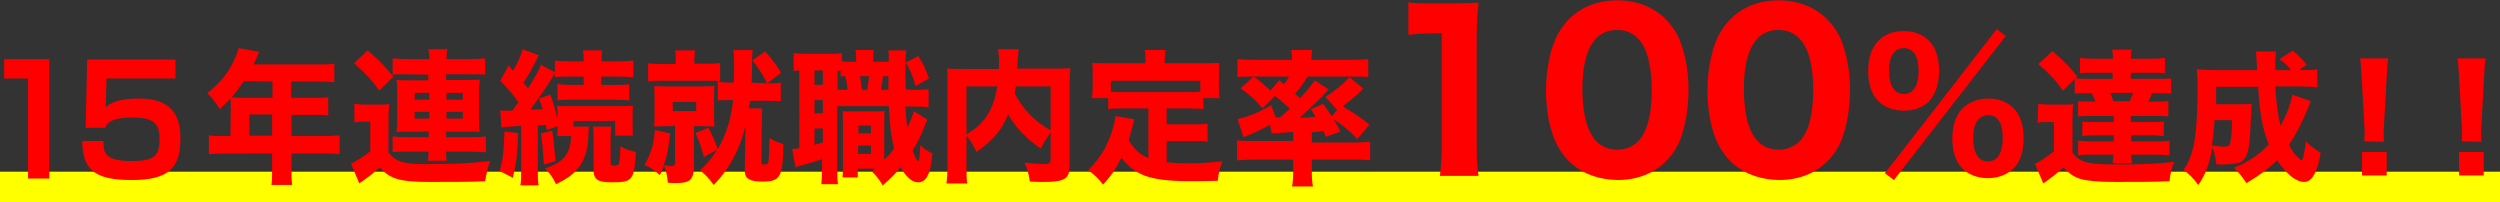
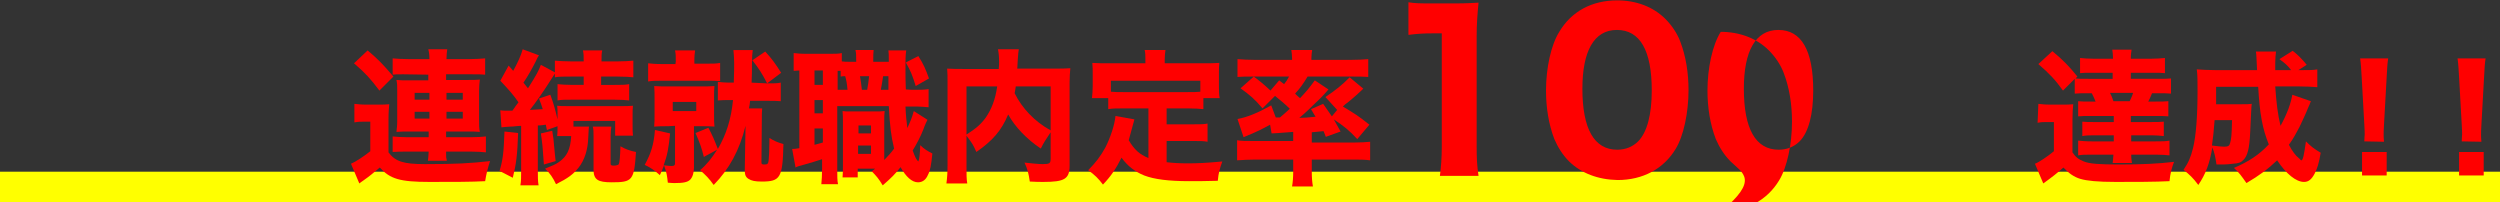
<svg xmlns="http://www.w3.org/2000/svg" version="1.1" id="_レイヤー_2" x="0px" y="0px" viewBox="0 0 659.6 53.3" style="enable-background:new 0 0 659.6 53.3;" xml:space="preserve">
  <rect x="0" y="0" width="659.6" height="53.3" fill="#333333" stroke="none" />
  <style type="text/css">
	.st0{fill:#FFFF00;}
	.st1{fill:#FF0000;}
</style>
  <g id="KK">
    <g>
      <rect y="45.3" class="st0" width="659.6" height="8" />
-       <path class="st1" d="M60.9,27.9c0-0.7,0-1.3-0.1-1.9c-1,1.1-1.6,1.7-2.8,2.8c-1.3-2-1.9-2.9-3.3-4.2c3.7-3,5.7-5.6,7.3-9.2    c0.5-1.1,0.8-2,1-2.7l5.4,1c-0.3,0.5-0.3,0.6-0.8,1.8c-0.3,0.6-0.4,0.9-0.7,1.5h17.2c1.9,0,2.8,0,4.1-0.2v4.9    c-1.2-0.1-2.3-0.2-4.1-0.2h-7.3v4.3h5.7c1.9,0,3,0,4.1-0.1v4.7c-1.2-0.1-2.2-0.1-3.9-0.1h-5.8v5.6h8.4c1.8,0,3.1-0.1,4.3-0.2v5    c-1.2-0.2-2.6-0.2-4.3-0.2h-8.4v4c0,2.1,0,3.1,0.2,4.3h-5.5c0.2-1.2,0.2-2.3,0.2-4.4v-3.9H59.4c-1.8,0-3,0.1-4.3,0.2v-5    c1.3,0.2,2.5,0.2,4.3,0.2h1.4L60.9,27.9L60.9,27.9z M64.3,21.4c-1,1.6-1.8,2.6-3.2,4.3c0.8,0,1.4,0.1,2.4,0.1h8.4v-4.3L64.3,21.4    L64.3,21.4z M71.8,35.8v-5.6h-6v5.6H71.8z" />
      <path class="st1" d="M93.5,27.4c1.1,0.1,1.7,0.2,3.1,0.2h3.2c1.1,0,2,0,2.9-0.1c-0.1,1.1-0.2,2-0.2,4.2v8.5    c1.8,2.4,3.9,3.1,9.6,3.1c8.1,0,11.9-0.2,17.2-0.8c-0.6,1.8-1,3.4-1.3,5.3c-3.6,0.2-8.1,0.2-14.7,0.2c-7.8,0-10.4-0.8-13.1-3.8    c-1.9,1.6-2.6,2.2-4.3,3.4c-0.6,0.4-0.7,0.5-1.1,0.8l-2.2-5.2c1.2-0.5,3.2-1.8,5.1-3.3v-7.8H96c-0.9,0-1.5,0-2.5,0.2V27.4    L93.5,27.4z M97,13.3c2.8,2.4,3.9,3.5,6.8,6.9l-3.7,3.7c-2.4-3.2-3.7-4.6-6.7-7.2L97,13.3L97,13.3z M106.4,19.6    c-1.6,0-2.1,0-2.8,0.1v-4.3c1.2,0.1,2.4,0.2,4.4,0.2h5.3c0-1.2-0.1-1.8-0.3-2.6h5c-0.1,0.8-0.2,1.4-0.2,2.6h5.8    c1.8,0,3.3-0.1,4.4-0.2v4.3c-0.9-0.1-1.8-0.1-3.8-0.1h-6.5v1.5h5.7c1.4,0,2.1,0,3.2-0.1c-0.1,1-0.2,1.7-0.2,3v7.9    c0,1.2,0,1.9,0.2,2.9c-1-0.1-1.9-0.1-3.2-0.1h-5.7v1.5h6.7c1.3,0,3.2-0.1,3.8-0.2v4.2c-0.6-0.1-2.6-0.2-3.8-0.2h-6.7    c0,0.2,0,0.3,0,0.5c0,1,0,1.1,0.2,1.9h-5c0.1-0.5,0.1-0.9,0.2-2.4h-5.6c-1.4,0-2.9,0-3.9,0.1V36c1,0.1,2.2,0.2,3.8,0.2h5.7v-1.5    h-5.2c-1.1,0-2.2,0-3.3,0.1c0.1-1,0.2-1.6,0.2-2.9v-8.1c0-1.2,0-1.7-0.2-2.7c1,0.1,1.9,0.1,3.2,0.1h5.2v-1.5L106.4,19.6    L106.4,19.6z M109.4,24.5v1.8h3.9v-1.8H109.4z M109.4,29.5v1.8h3.9v-1.8H109.4z M117.8,26.3h4.3v-1.8h-4.3V26.3z M117.8,31.3h4.3    v-1.8h-4.3V31.3z" />
      <path class="st1" d="M136.7,35.1c-0.2,5.9-0.5,8.1-1.4,11.8l-3.5-1.8c0.9-3,1.1-4.9,1.3-10.4L136.7,35.1L136.7,35.1z M132,29.1    c0.6,0.1,0.9,0.1,1.8,0.1c0.2,0,0.5,0,1.4,0c0.1-0.2,0.3-0.4,0.5-0.7c0.2-0.3,0.3-0.5,1.1-1.5c-1.2-1.8-2.8-3.6-4.8-5.7l2.2-4    l1.2,1.4c1.1-2,2.1-4.1,2.5-5.7l4.3,1.6c-0.3,0.4-0.4,0.6-0.8,1.5c-1,2-2.3,4.3-3.3,5.7c0.4,0.5,0.8,1,1.2,1.5    c2.4-3.8,2.8-4.6,3.4-6.2l3.7,2V16c1.2,0.1,2.5,0.2,4.4,0.2h3.2c0-1.4,0-2-0.2-2.9h5.1c-0.2,0.8-0.2,1.4-0.2,2.9h4.1    c1.9,0,3.2-0.1,4.3-0.2v4.4c-1-0.1-2.1-0.2-4.2-0.2h-4.3v2.2h3.5c1.9,0,2.8,0,3.9-0.2v4.3c-0.9-0.1-2.1-0.2-3.9-0.2H151    c-1.9,0-2.9,0-3.9,0.2v-4.3c1.1,0.1,2.1,0.2,4,0.2h2.9v-2.2h-3.3c-2.1,0-3.3,0-4.3,0.2v-1c-0.2,0.3-0.7,1.1-1.6,2.5    c-1.2,1.9-3.6,5.4-5,7.1c1.8-0.1,2-0.1,3.4-0.2c-0.3-1-0.5-1.5-1-2.8l3-1c0.9,2.4,1.3,4,1.9,6.5v-0.8c0-1.5,0-2.1-0.1-2.8    c0.7,0.1,1.4,0.1,3.3,0.1h13.2c1.7,0,2.6,0,3.5-0.1c-0.1,0.8-0.1,1.5-0.1,2.8v2.2c0,1.2,0,2.2,0.1,2.9h-4.7v-3.9h-11v1.5h4.1    c-0.1,0.5-0.1,1.4-0.2,2.9c-0.1,3.3-1,6-2.6,8c-1.4,1.7-2.7,2.7-5.9,4.3c-0.8-1.7-1.6-2.9-2.9-4.1c2-0.8,2.7-1.1,3.6-1.7    c2.2-1.5,3.1-3.4,3.3-6.9H147c0.1-0.9,0.1-1.2,0.1-2.6l-2.8,1l-0.3-1.4c-0.8,0.1-1.2,0.2-2.1,0.2v11.7c0,2,0,2.9,0.2,4.1h-4.8    c0.2-1.2,0.2-2.1,0.2-4.1V33.2c-0.6,0-1.1,0.1-1.4,0.1c-0.7,0.1-1.2,0.1-1.4,0.1c-1.3,0.1-1.8,0.1-2.4,0.2L132,29.1L132,29.1z     M145.7,34.5c0.3,1.8,0.4,2.6,0.5,4.1c0.2,1.9,0.3,3.2,0.4,3.9l-3.1,0.9c-0.3-4.5-0.4-5.5-0.8-8.2L145.7,34.5L145.7,34.5z     M161.3,33.4c-0.1,0.7-0.2,1.4-0.2,2.5V43c0,0.6,0.1,0.7,0.9,0.7c0.6,0,1.1-0.2,1.2-0.3c0.3-0.4,0.4-2,0.5-4.8    c1.4,0.8,2.6,1.2,4.1,1.5c-0.5,7.5-0.9,8-6.4,8c-3.7,0-4.8-0.7-4.8-3.4v-8.8c0-1.1,0-1.8-0.2-2.5H161.3L161.3,33.4z" />
      <path class="st1" d="M176.3,33.3c-1.5,0-2.6,0-3.7,0.1c0.1-1,0.1-2.1,0.1-3.5v-3.8c0-1.3,0-2.4-0.1-3.4c1,0.1,2.2,0.1,3.7,0.1h8.6    c1.5,0,2.7,0,3.6-0.1c-0.1,0.9-0.1,1.8-0.1,3.3v4c0,1.6,0,2.5,0.1,3.4c-1.1-0.1-2.1-0.1-3.5-0.1h-1.9v10.9c0,1.4-0.4,2.6-1,3.2    c-0.7,0.7-1.9,0.9-4.1,0.9c-0.2,0-0.8,0-1.8-0.1c-0.2-1.9-0.3-2.6-1-4.6c-0.4,1-0.5,1.4-1.1,2.6c-1.5-1.3-2.3-1.9-4-2.7    c1.7-3.1,2.4-5.4,2.7-9.2l4,0.9c-0.4,3.9-0.7,5.7-1.7,8.4c0.8,0.1,1.5,0.2,2.1,0.2c0.7,0,0.9-0.2,0.9-0.8v-9.8L176.3,33.3    L176.3,33.3z M178.3,16.2c0-1.4,0-2-0.2-2.9h5.3c-0.1,0.7-0.2,1.3-0.2,2.8v0.7h3.1c1.8,0,2.6,0,3.7-0.2v4.8    c-1.1-0.1-2-0.1-3.7-0.1h-11.6c-1.7,0-2.6,0-3.7,0.2v-4.8c1.1,0.1,1.8,0.2,3.6,0.2h3.6L178.3,16.2L178.3,16.2z M177.5,29.3h6.2    v-2.4h-6.2V29.3z M202.4,22c-1.4-2.7-2.1-3.8-3.9-6.1l3.4-2.3c1.9,2.1,2.6,3.1,4.2,5.6L202.4,22c2,0,2.6,0,3.6-0.2v4.9    c-1.1-0.1-2-0.1-3.8-0.1h-4.3c-0.1,0.9-0.1,1.1-0.3,2h3.5c-0.1,0.9-0.1,1.4-0.1,2.9l-0.1,11.2v0.1c0,0.5,0.1,0.6,0.8,0.6    c0.8,0,1-0.2,1.1-1.1c0.1-0.8,0.2-3.1,0.2-5v-0.9c1.3,0.8,2.2,1.2,3.7,1.6c-0.2,8.9-0.8,9.9-5.7,9.9c-1.8,0-2.7-0.2-3.5-0.7    s-1-1.1-1-2.4l0.2-11.6c-1.6,6.5-4.3,11.4-8.4,15.6c-1.2-1.7-2.1-2.6-3.6-3.9c1.7-1.4,3.2-3.3,4.5-5.4l-3.5,1.9    c-0.6-2.4-1-3.6-2.2-6.3l3.4-1.4c1,1.9,1.5,3,2.5,5.6c2.2-3.8,3.5-7.8,4-12.9H193c-1.6,0-2.6,0-3.6,0.1v-4.9    c0.9,0.1,1.8,0.2,3.6,0.2h0.6c0.1-2.5,0.1-4.1,0.1-5.2c0-1.4-0.1-2.4-0.2-3.4h5.1c-0.1,0.9-0.2,1.9-0.2,3.6s0,3-0.1,5L202.4,22    L202.4,22z" />
      <path class="st1" d="M240.7,23.7c2.4,0,3,0,4.3-0.2v4.8c-1.3-0.1-1.9-0.2-4.3-0.2h-1.8c0.1,2.4,0.3,4.2,0.5,5.7    c0.8-1.8,1.1-2.4,1.7-4.5l3.6,2.3c-0.3,0.7-0.5,0.9-1.1,2.6c-0.7,1.8-1.8,3.9-2.8,5.5c0.7,1.9,1,2.5,1.5,2.9    c0.3-0.6,0.4-1.9,0.5-4.3c1,1,2,1.6,3.2,2.2c-0.3,3.1-0.6,4.6-1.2,5.7c-0.5,1.2-1.4,1.9-2.6,1.9c-1.6,0-3.2-1.5-4.6-4    c-1.4,1.8-2.4,2.8-4.7,4.8c-1.1-1.8-1.7-2.5-2.9-3.7c0.4-0.3,0.5-0.4,0.9-0.7h-4.6v2.3h-4c0.1-1.1,0.1-2,0.1-3.3V32.6    c0-1.7,0-2-0.1-3.3c0.6,0.1,1,0.1,2.3,0.1h6.4c0.9,0,1.4,0,2.4-0.1c-0.1,0.9-0.1,1.3-0.1,3.3v9.6c1.1-1.1,1.8-1.9,2.6-3    c-0.8-3.3-1.1-5.8-1.4-11.2h-13.6v16.5c0,2.1,0,3.1,0.2,4.1h-4.4c0.1-1.2,0.2-2.3,0.2-4.2V42c-1.6,0.5-3.1,1-4.6,1.4    c-1.8,0.5-1.9,0.5-2.4,0.8l-0.9-4.9c0.4,0,0.8,0,1.9-0.2V18.6c-0.6,0-0.9,0.1-1.5,0.1V14c0.9,0.1,1.8,0.2,3.5,0.2h5.7    c1.8,0,2.6,0,3.5-0.2v2.2c0.6,0.1,1.2,0.1,2.1,0.1h1.7c0-1.8,0-2.2-0.2-3.1h4.8c-0.1,0.9-0.1,1.4-0.1,3.1h4.1c0-1.9,0-2.1-0.1-3    h4.7c-0.2,1.4-0.2,2.1-0.2,5.4c0,1.6,0,2.5,0.1,4.9L240.7,23.7L240.7,23.7z M214.9,22.4h2.2v-3.8h-2.2V22.4z M214.9,29.9h2.2v-3.5    h-2.2V29.9z M214.9,38.2c0.9-0.2,1.1-0.3,2.2-0.6v-3.7h-2.2V38.2z M223.6,23.7c-0.1-1.5-0.3-2.5-0.6-3.6c-0.5,0-0.7,0-1.2,0.1    v-1.5c-0.3,0-0.5,0-0.8,0v5H223.6L223.6,23.7z M226.4,40.6h3.4v-2.2h-3.4V40.6z M226.5,35.2h3.3v-2.1h-3.3V35.2z M228.8,23.7    c0.2-1.2,0.4-2.4,0.5-3.6h-2.4c0.2,1.1,0.3,1.9,0.5,3.6H228.8L228.8,23.7z M234.4,23.7c0-0.5,0-1.7,0-3.6H233    c-0.2,1.5-0.4,2.4-0.6,3.6H234.4L234.4,23.7z M242.3,14.8c1.4,2.2,1.9,3.4,2.8,5.9l-3.5,2c-0.9-2.9-1.3-3.9-2.6-6.2    C238.9,16.5,242.3,14.8,242.3,14.8z" />
      <path class="st1" d="M277.2,34.9c-1.4,2.1-1.8,2.7-2.6,4.3c-3.7-2.5-6.8-5.7-8.6-9c-1.8,4.3-4.1,6.9-8.4,9.9c-0.9-2-0.9-2-2.6-4.3    v7.9c0,2.4,0,3.6,0.2,4.7h-5.5c0.2-1.4,0.3-2.9,0.3-4.8V21.9c0-1.6,0-2.7-0.1-3.8c1.5,0.1,2.6,0.1,4.7,0.1h8.9    c0.1-0.8,0.1-1.2,0.1-1.9c0-1.4-0.1-2.3-0.3-3.3h5.5c-0.1,0.8-0.2,1.2-0.3,3.2c0,0.9-0.1,1.1-0.1,1.9h9.4c2.3,0,3.2,0,4.6-0.1    c-0.1,1.1-0.2,2.1-0.2,3.8v21.9c0,3.5-1.3,4.3-6.9,4.3c-1,0-2,0-3.6-0.1c-0.3-2.1-0.6-3.3-1.4-5c1.8,0.2,3.8,0.4,4.7,0.4    c2,0,2.2-0.2,2.2-1.5L277.2,34.9L277.2,34.9z M255,35.5c2.5-1.6,3.8-2.7,5.1-4.5c1.5-2.2,2.5-4.7,3-8.2H255V35.5z M268,22.8    c-0.1,0.7-0.1,0.8-0.3,1.8c2,4,5.2,7.4,9.5,9.8V22.8H268L268,22.8z" />
      <path class="st1" d="M303,28.6h-6.6c-1.8,0-2.9,0-4,0.2v-2.9h-4.3c0.1-1,0.2-1.8,0.2-3.2v-3.2c0-1,0-1.9-0.1-2.9    c1.5,0.1,2.9,0.1,4.4,0.1h9.6v-1.1c0-1,0-1.6-0.2-2.4h5.5c-0.1,0.8-0.2,1.4-0.2,2.4v1.1h10c1.5,0,2.9,0,4.4-0.1    c-0.1,1-0.1,1.8-0.1,2.9v3.3c0,1.1,0,2.1,0.2,3.1h-4.3v2.9c-1.1-0.1-2.1-0.2-4-0.2h-5.7v4.2h7c1.9,0,2.8,0,3.8-0.2v4.8    c-1.1-0.2-2-0.2-3.8-0.2h-7v5.6c1.8,0.2,3.3,0.3,5.6,0.3c2.5,0,4.9-0.1,9.1-0.5c-0.7,1.9-1,3-1.2,5.1c-3.3,0.1-5.5,0.1-7.6,0.1    c-5.4,0-9.2-0.5-11.8-1.5c-2.5-1-4.4-2.5-6-4.7c-1.4,2.8-2.7,4.8-4.9,7.1c-1.2-1.6-2.1-2.5-3.9-3.8c2-2,3.3-3.7,4.6-6.1    c1.2-2.4,2.4-5.8,2.6-8.2l5,0.9c-0.5,1.9-1,3.7-1.5,5.5c1.5,2.5,2.8,3.7,5.2,4.7L303,28.6L303,28.6z M316.7,21.3h-23.6v2.9    c0.9,0.1,1.9,0.1,3.3,0.1h17c1.4,0,2.4,0,3.3-0.1L316.7,21.3L316.7,21.3z" />
      <path class="st1" d="M337.5,21.2c0.6,0.5,0.8,0.6,1.3,1c0.5-0.6,0.9-1.2,1.3-2h-9.6c-1.6,0-2.8,0-4,0.1v-4.7    c1.4,0.1,2.7,0.2,4.8,0.2h9.6v-0.4c0-0.8-0.1-1.5-0.2-2.2h5.5c-0.1,0.8-0.2,1.4-0.2,2.2v0.4h10.2c2.2,0,3.5-0.1,4.8-0.2v4.7    c-1.2-0.1-2.4-0.1-4.1-0.1H345c-1.1,1.8-1.9,3-3.3,4.5c0.5,0.5,0.8,0.8,1.3,1.2c1.6-1.7,2.3-2.5,3.9-4.7l3.6,2.4    c-1.7,2-2.7,2.9-4.5,4.6l-0.6,0.6c-1.3,1.2-1.6,1.5-2.6,2.3c1.1,0,2.5-0.1,4.3-0.3c-0.4-0.6-0.6-1-1.2-2l3.2-1.4    c1.2,1.7,1.6,2.3,2.3,3.3l1.4-1.7l-3.1-3.4c2.8-1.9,4.3-3.1,6.4-5.2l3.6,3c-1.4,1.3-2,1.9-3.1,2.8c-0.1,0.1-0.5,0.4-1.1,0.9    c-0.3,0.2-0.7,0.5-1.2,1c3.3,2,4,2.4,7,4.8l-3.2,3.8c-2-2.2-3.6-3.5-6.2-5.2c0.4,0.6,0.9,1.7,1.8,3.2l-3.9,1.4    c-0.3-0.7-0.3-0.9-0.6-1.5c-0.8,0.1-1.8,0.2-3.1,0.3v2.7h11.4c1.7,0,2.9-0.1,4-0.2v4.9c-1.4-0.2-2.9-0.2-4.7-0.2h-10.7v3.2    c0,1.6,0.1,2.7,0.3,3.9h-5.5c0.2-1.2,0.3-2.4,0.3-3.9v-3.2h-10.1c-1.7,0-3,0.1-4.7,0.2V37c1,0.2,2.4,0.2,4.2,0.2h10.6v-2.4    c-3.5,0.3-5.4,0.4-5.7,0.4l-0.4-2.3c-2.2,1.2-3.1,1.7-7,3.3l-1.6-4.8c2.7-0.5,5.5-1.7,8.9-3.6l1.2,3.2h1.1c1.2-1,1.6-1.4,2.6-2.3    c-1.1-1.1-2.4-2.2-3.9-3.4l-3.3,3.3c-2-2.4-3.3-3.5-5.8-5.3l3.5-3.1c1.6,1.2,2.6,2,4.4,3.7L337.5,21.2L337.5,21.2z" />
      <path class="st1" d="M371.6,0.6c1.9,0.3,3.2,0.3,6.1,0.3h6.1c3.4,0,4.1-0.1,6.3-0.2c-0.3,3.1-0.5,5.5-0.5,9.1v28.8    c0,3.1,0.1,5.3,0.5,7.8h-10.2c0.3-2.2,0.5-4.8,0.5-7.8V8.8h-2.5c-2.2,0-3.9,0.1-6.3,0.4V0.6L371.6,0.6z" />
      <path class="st1" d="M414,42.6c-1.7-1.7-3-3.8-3.9-5.9c-1.5-3.9-2.2-8.3-2.2-12.8c0-5.9,1.3-12,3.5-15.5c3.2-5.4,8.6-8.3,15.3-8.3    c5,0,9.5,1.7,12.7,4.9c1.7,1.7,3.1,3.8,3.9,5.9c1.5,3.9,2.2,8.3,2.2,12.9c0,5.9-1.3,12.1-3.4,15.5c-3.2,5.3-8.7,8.2-15.3,8.2    C421.6,47.4,417.2,45.7,414,42.6z M417.5,23.4c0,10.6,3.1,16.1,9.2,16.1c2.2,0,4.1-0.8,5.5-2.2c2.4-2.4,3.6-7.2,3.6-13.4    c0-10.6-3.1-16-9.2-16S417.5,13.6,417.5,23.4L417.5,23.4z" />
-       <path class="st1" d="M456.6,42.6c-1.7-1.7-3-3.8-3.9-5.9c-1.5-3.9-2.2-8.3-2.2-12.8c0-5.9,1.3-12,3.5-15.5    c3.2-5.4,8.6-8.3,15.3-8.3c5,0,9.5,1.7,12.7,4.9c1.7,1.7,3.1,3.8,3.9,5.9c1.5,3.9,2.2,8.3,2.2,12.9c0,5.9-1.3,12.1-3.4,15.5    c-3.2,5.3-8.7,8.2-15.3,8.2C464.2,47.4,459.8,45.7,456.6,42.6z M460.1,23.4c0,10.6,3.1,16.1,9.2,16.1c2.2,0,4.1-0.8,5.5-2.2    c2.4-2.4,3.6-7.2,3.6-13.4c0-10.6-3.1-16-9.2-16S460.1,13.6,460.1,23.4L460.1,23.4z" />
-       <path class="st1" d="M495.6,26.7c-1.8-1.7-2.7-4.6-2.7-8c0-6.6,3.5-10.5,9.4-10.5c2.7,0,5,0.9,6.6,2.5c1.8,1.8,2.7,4.5,2.7,8    s-1,6.3-2.7,8.1c-1.7,1.6-4,2.4-6.6,2.4S497.2,28.3,495.6,26.7L495.6,26.7z M526.8,7.7l2.4,1.8l-29.5,38l-2.4-1.8    C497.4,45.7,526.8,7.7,526.8,7.7z M498.4,18.6c0,4,1.4,6.2,3.9,6.2s3.9-2.2,3.9-6.1s-1.4-6-3.9-6S498.4,14.8,498.4,18.6    L498.4,18.6z M517.8,44.5c-1.8-1.8-2.7-4.5-2.7-8s1-6.2,2.8-8c1.7-1.6,4-2.5,6.7-2.5s5,0.9,6.6,2.5c1.8,1.8,2.7,4.5,2.7,8    s-0.9,6.3-2.7,8c-1.7,1.6-4,2.5-6.7,2.5S519.4,46.1,517.8,44.5z M520.6,36.4c0,4,1.4,6.2,3.9,6.2s3.9-2.2,3.9-6.2s-1.3-6-3.8-6    S520.6,32.5,520.6,36.4L520.6,36.4z" />
+       <path class="st1" d="M456.6,42.6c-1.7-1.7-3-3.8-3.9-5.9c-1.5-3.9-2.2-8.3-2.2-12.8c0-5.9,1.3-12,3.5-15.5    c5,0,9.5,1.7,12.7,4.9c1.7,1.7,3.1,3.8,3.9,5.9c1.5,3.9,2.2,8.3,2.2,12.9c0,5.9-1.3,12.1-3.4,15.5    c-3.2,5.3-8.7,8.2-15.3,8.2C464.2,47.4,459.8,45.7,456.6,42.6z M460.1,23.4c0,10.6,3.1,16.1,9.2,16.1c2.2,0,4.1-0.8,5.5-2.2    c2.4-2.4,3.6-7.2,3.6-13.4c0-10.6-3.1-16-9.2-16S460.1,13.6,460.1,23.4L460.1,23.4z" />
      <path class="st1" d="M537.8,27.4c1.1,0.1,1.6,0.2,3.1,0.2h3.2c1.2,0,2,0,2.9-0.1c-0.1,1.1-0.2,2.1-0.2,4.2v8.5    c0.8,1.2,1.5,1.8,3,2.4c1.5,0.6,3.9,0.8,9.3,0.8c6.1,0,10.3-0.2,14.5-0.7c-0.6,1.6-1,3-1.2,5.1C568.8,48,563,48,558.2,48    s-7.6-0.3-9.3-0.8s-3.1-1.5-4.5-3c-1.4,1.3-3.2,2.7-5.3,4.2l-2.2-5.2c1.1-0.4,3.3-1.9,5-3.3v-7.7h-1.8c-1,0-1.5,0-2.5,0.2    L537.8,27.4L537.8,27.4z M552,19.2c-1.7,0-2.4,0-3.2,0.1v-4c1,0.1,2,0.2,3.8,0.2h4.9c0-1.1-0.1-1.7-0.2-2.4h5.1    c-0.1,0.7-0.2,1.2-0.2,2.4h5.2c1.5,0,2.7-0.1,3.8-0.2v4c-0.9-0.1-1.9-0.1-3.2-0.1h-5.8v1.6h6.9c2,0,2.7,0,3.7-0.1v4    c-1.1-0.1-1.8-0.1-3.7-0.1h-1.3c-0.3,0.8-0.7,1.6-1,2.2h1.6c2,0,2.7,0,3.7-0.1v4c-1-0.1-1.7-0.1-3.7-0.1h-6.2v1.6h5.4    c1.3,0,2.4,0,3.3-0.1v3.8c-1-0.1-2-0.2-3.2-0.2h-5.4v1.6h6.5c1.8,0,2.5,0,3.6-0.2V41c-1-0.1-1.9-0.2-3.6-0.2h-6.5    c0,1.1,0.1,1.5,0.2,2.2h-5.1c0.1-0.4,0.1-1.1,0.2-2.2H552c-1.8,0-2.6,0-3.7,0.2v-3.9c1.1,0.1,1.9,0.2,3.7,0.2h5.7v-1.6h-5    c-1.2,0-2.3,0-3.3,0.2v-3.8c0.8,0.1,1.9,0.1,3.3,0.1h5v-1.6H552c-1.9,0-2.7,0-3.7,0.1v-4c1,0.1,1.6,0.1,3.7,0.1h0.9    c-0.3-0.8-0.6-1.4-1-2.2h-0.8c-1.9,0-2.6,0-3.7,0.1v-3.9l-3.1,3.1c-2.1-2.9-3.4-4.3-6.5-7l3.7-3.4c2.7,2.2,4.8,4.4,6.6,6.7    l-0.5,0.5c0.9,0.1,1.6,0.1,3.5,0.1h6.3v-1.6L552,19.2L552,19.2z M556.7,24.5c0.4,0.8,0.6,1.2,0.9,2.2h4.3c0.3-0.7,0.6-1.2,0.9-2.2    H556.7z" />
      <path class="st1" d="M609.7,26.7c-0.2,0.6-0.4,1-0.8,1.9c-0.4,1.1-1.5,3.4-2.2,4.9c-0.9,1.7-1.7,3.2-2.8,4.7    c0.9,1.7,1.8,2.9,2.6,3.5c0.3,0.2,0.4,0.4,0.4,0.4c0.1,0.1,0.2,0.2,0.3,0.2c0.4,0,0.7-1.4,1.2-5c1.4,1.4,2.2,2,3.9,3    c-0.5,2.9-0.9,4.1-1.6,5.5c-0.8,1.5-1.6,2.2-2.8,2.2c-2.1,0-4.7-2.1-7.1-5.7c-2.4,2.3-4.7,4-8.1,6c-1.4-2-1.9-2.7-3.3-4    c3.8-1.6,6.7-3.5,9.2-6.2c-1.7-4.2-2.4-8.1-2.8-15.2h-11.1c0,2.2,0,2.9,0,4.6h6.8c1.4,0,1.8,0,2.6-0.1c-0.1,0.6-0.2,3-0.4,7.3    c-0.2,4.5-0.7,6.4-1.8,7.5c-0.7,0.7-1.3,0.9-2.8,1c-0.7,0.1-1.8,0.2-2.5,0.2c-0.3,0-0.9,0-1.8,0c-0.3-1.9-0.5-3.1-1.1-4.5    c-0.7,4.3-1.8,7.1-3.7,9.9c-1.4-1.9-2.3-2.7-3.9-4c1.3-1.9,1.9-3.3,2.5-5.7c0.8-3.2,1.2-8.5,1.2-15.1c0-2.9,0-4.1-0.2-5.7    c1.4,0.1,3,0.2,5,0.2h10.9c-0.1-2.7-0.2-4.4-0.3-4.9h5.3c-0.1,0.7-0.2,2.1-0.2,3.1c0,0.1,0,1.1,0,1.8h4.2    c-1.1-1.4-1.5-1.7-3.1-2.9l3.5-2.2c1.3,1,2.5,2.2,3.7,3.7l-2.2,1.4h1c2,0,2.9,0,4-0.2V23c-1.4-0.1-2.9-0.2-4.8-0.2h-6.3    c0.3,4.5,0.7,7.6,1.4,10.4c1.8-3.3,2.7-5.9,3.1-8.2L609.7,26.7L609.7,26.7z M584.3,31.7c-0.2,2.8-0.4,4.6-0.7,6.7    c1.8,0.2,2.4,0.3,3.2,0.3c1.1,0,1.4-0.2,1.6-1c0.3-1.1,0.4-1.6,0.5-6H584.3L584.3,31.7z" />
      <path class="st1" d="M623.8,37.3c0-1,0.1-1.4,0.1-1.8c0-0.3,0-1.2-0.1-2.7l-0.7-12.5c-0.1-1.7-0.2-3.6-0.4-4.9h7.4    c-0.2,1.1-0.3,2.9-0.4,4.9L629,32.8c-0.1,1.5-0.1,2.5-0.1,2.8c0,0.4,0,0.8,0.1,1.8L623.8,37.3L623.8,37.3z M623.2,46.3v-6.2h6.5    v6.2H623.2z" />
      <path class="st1" d="M649.5,37.3c0-1,0.1-1.4,0.1-1.8c0-0.3,0-1.2-0.1-2.7l-0.7-12.5c-0.1-1.7-0.2-3.6-0.4-4.9h7.4    c-0.2,1.1-0.3,2.9-0.4,4.9l-0.7,12.5c-0.1,1.5-0.1,2.5-0.1,2.8c0,0.4,0,0.8,0.1,1.8L649.5,37.3L649.5,37.3z M648.8,46.3v-6.2h6.5    v6.2H648.8z" />
      <g>
-         <path class="st1" d="M13,15.6v31.5H7.4V20.7H1.1v-5.1H13z" />
-         <path class="st1" d="M46.3,15.6v5.1H28.1l-0.2,7.6c0.9-0.8,2.8-2.3,8.6-2.3c8.7,0,11.1,4.2,11.1,10.7c0,7.5-3,10.8-12.8,10.8     c-10,0-13-2.8-13.1-10.3h5.6c0,2.8,0,5.3,7.4,5.3c5.6,0,7.4-1.2,7.4-5.5c0-3.7-0.7-6-7-6c-6.3,0-7,1.8-7.3,2.7h-5.2l0.4-18H46.3z     " />
-       </g>
+         </g>
    </g>
  </g>
</svg>